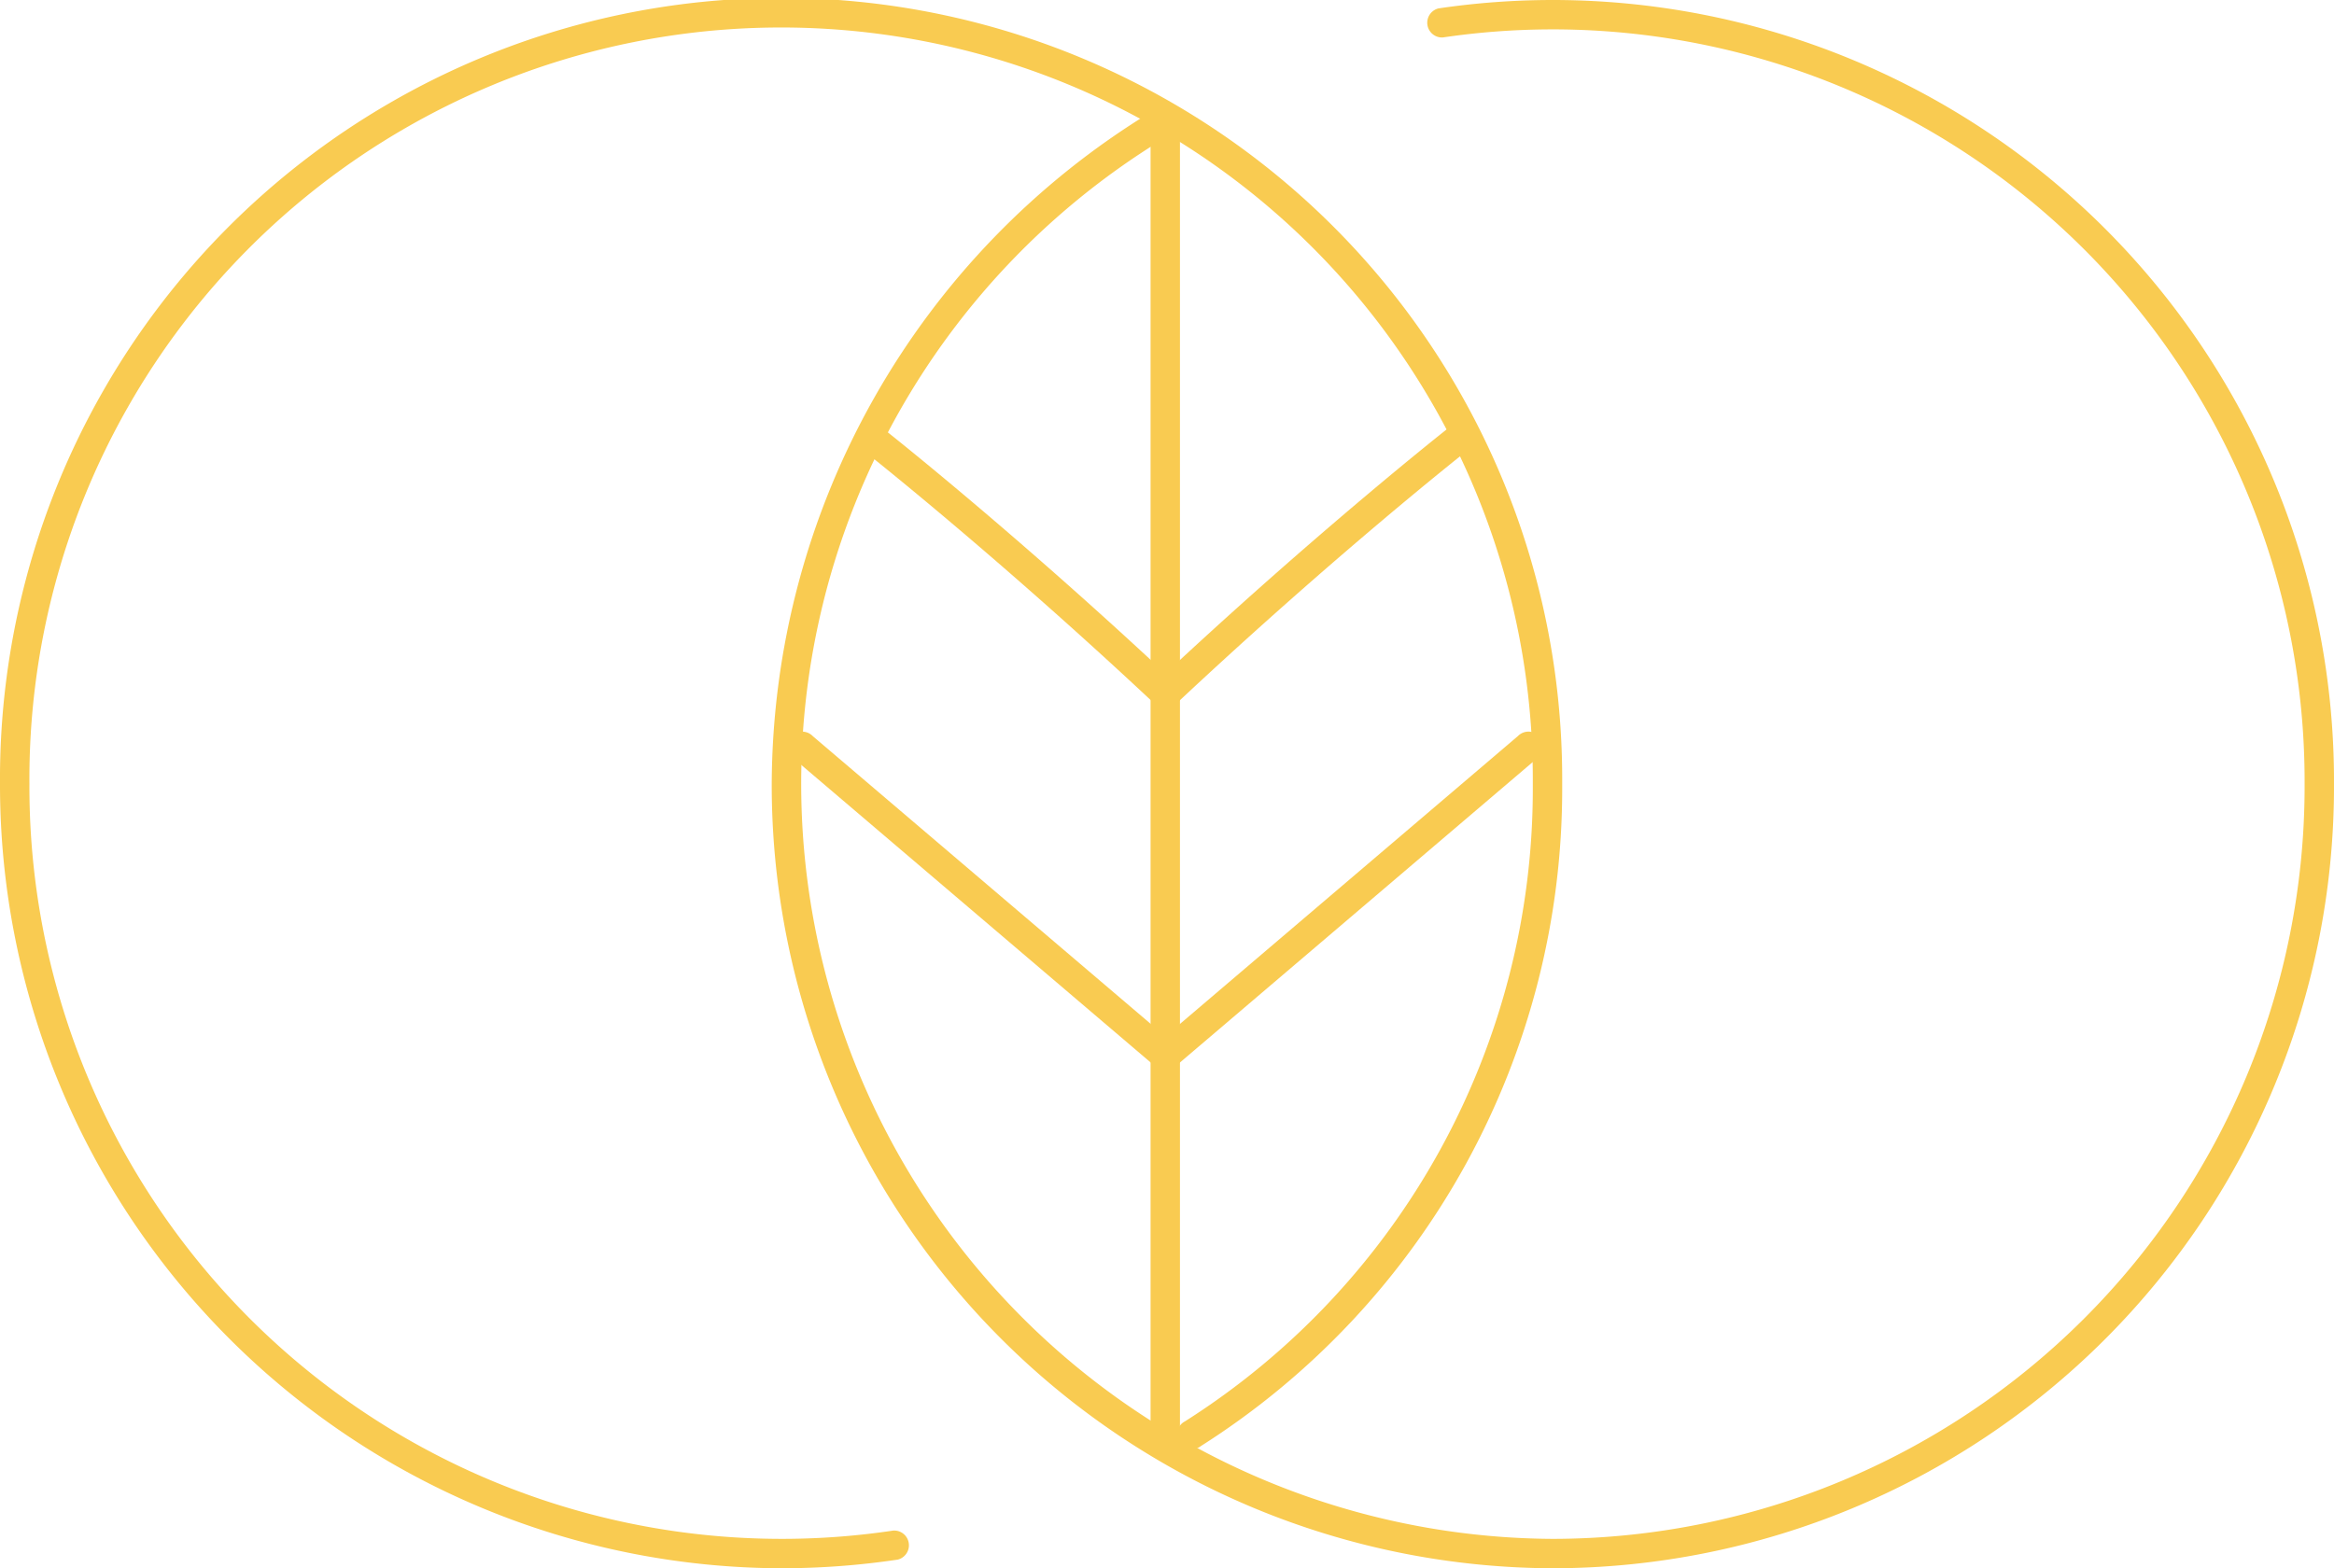
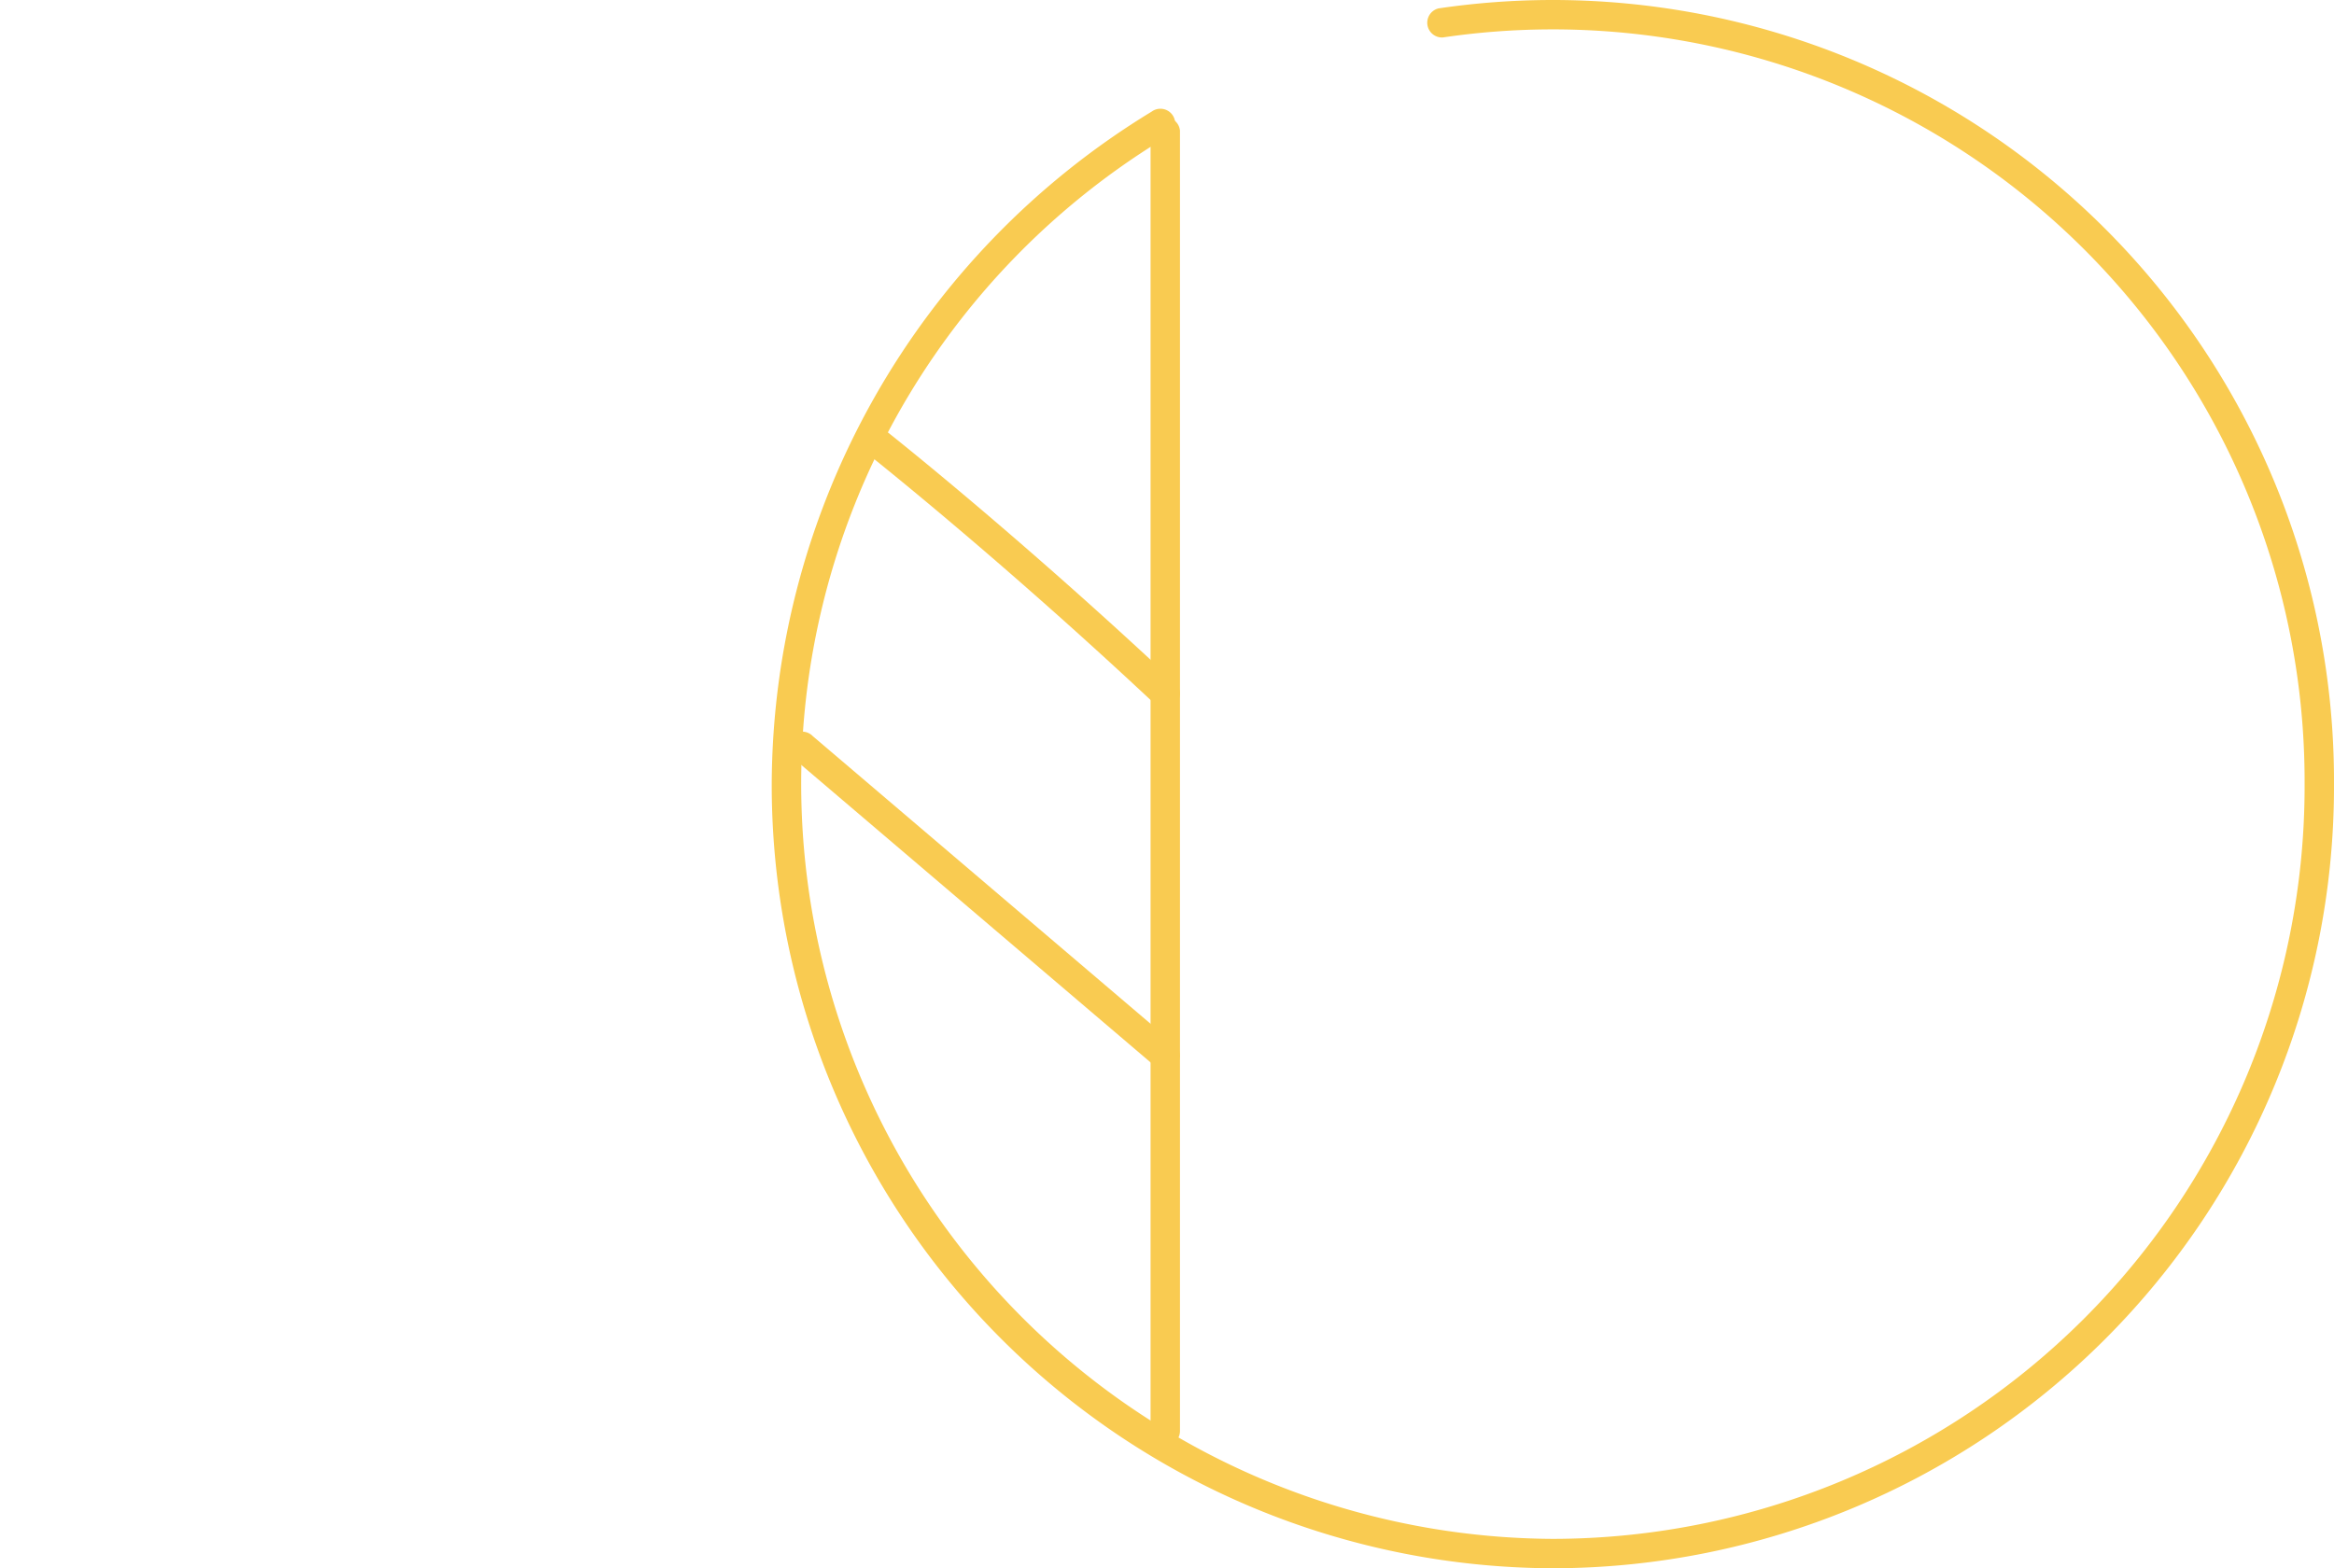
<svg xmlns="http://www.w3.org/2000/svg" id="Groupe_142" data-name="Groupe 142" width="126.467" height="85" viewBox="0 0 126.467 85">
  <defs>
    <clipPath id="clip-path">
      <rect id="Rectangle_55" data-name="Rectangle 55" width="126.466" height="85" fill="#f9cb51" />
    </clipPath>
  </defs>
  <g id="Groupe_141" data-name="Groupe 141" clip-path="url(#clip-path)">
-     <path id="Tracé_266" data-name="Tracé 266" d="M42.324,85A42.458,42.458,0,0,1,0,42.528V42.5s0,0,0,0v0H0v-.023a42.324,42.324,0,1,1,84.647-.15v.352a42.174,42.174,0,0,1-19.58,35.7.8.8,0,1,1-.857-1.343A40.586,40.586,0,0,0,83.055,42.717c0-.014,0-.029,0-.043v-.35c0-.014,0-.029,0-.043A40.731,40.731,0,1,0,1.594,42.5v0A40.769,40.769,0,0,0,48.408,82.956a.8.8,0,0,1,.236,1.575,42.785,42.785,0,0,1-6.32.469" transform="translate(0)" fill="#f9cb51" />
    <path id="Tracé_267" data-name="Tracé 267" d="M74.06,68.159a.8.8,0,0,1-.516-.19L53.925,51.257a.8.8,0,1,1,1.033-1.212L74.577,66.756a.8.8,0,0,1-.517,1.4" transform="translate(-10.917 -10.146)" fill="#f9cb51" />
    <path id="Tracé_268" data-name="Tracé 268" d="M75.007,44.26a.793.793,0,0,1-.545-.216c-8.747-8.2-15.793-13.74-15.863-13.8a.8.8,0,0,1,.982-1.254c.071.056,7.172,5.635,15.97,13.888a.8.8,0,0,1-.545,1.377" transform="translate(-11.863 -5.866)" fill="#f9cb51" />
-     <path id="Tracé_269" data-name="Tracé 269" d="M79.073,68.159a.8.8,0,0,1-.517-1.4L98.175,50.044a.8.8,0,1,1,1.033,1.212L79.59,67.969a.8.8,0,0,1-.516.19" transform="translate(-15.93 -10.146)" fill="#f9cb51" />
-     <path id="Tracé_270" data-name="Tracé 270" d="M79.074,44.26a.8.8,0,0,1-.545-1.377c8.8-8.252,15.9-13.833,15.97-13.888a.8.8,0,0,1,.983,1.254c-.07.055-7.12,5.595-15.863,13.8a.793.793,0,0,1-.545.216" transform="translate(-15.93 -5.866)" fill="#f9cb51" />
    <path id="Tracé_271" data-name="Tracé 271" d="M94.826,85A42.458,42.458,0,0,1,52.5,42.528V42.5c0-.01,0-.021,0-.031A42.837,42.837,0,0,1,73.087,6.049a.8.8,0,1,1,.824,1.364A40.931,40.931,0,0,0,94.826,83.407a40.78,40.78,0,0,0,40.732-40.684c0-.016,0-.033,0-.049v-.35c0-.017,0-.033,0-.049a40.742,40.742,0,0,0-46.7-40.244A.8.8,0,0,1,88.625.456a42.332,42.332,0,0,1,48.526,41.868v.352A42.373,42.373,0,0,1,94.826,85" transform="translate(-10.684)" fill="#f9cb51" />
    <path id="Tracé_272" data-name="Tracé 272" d="M79.073,79.964a.8.8,0,0,1-.8-.8V8.685a.8.8,0,0,1,1.593,0V79.167a.8.8,0,0,1-.8.8" transform="translate(-15.93 -1.605)" fill="#f9cb51" />
  </g>
</svg>